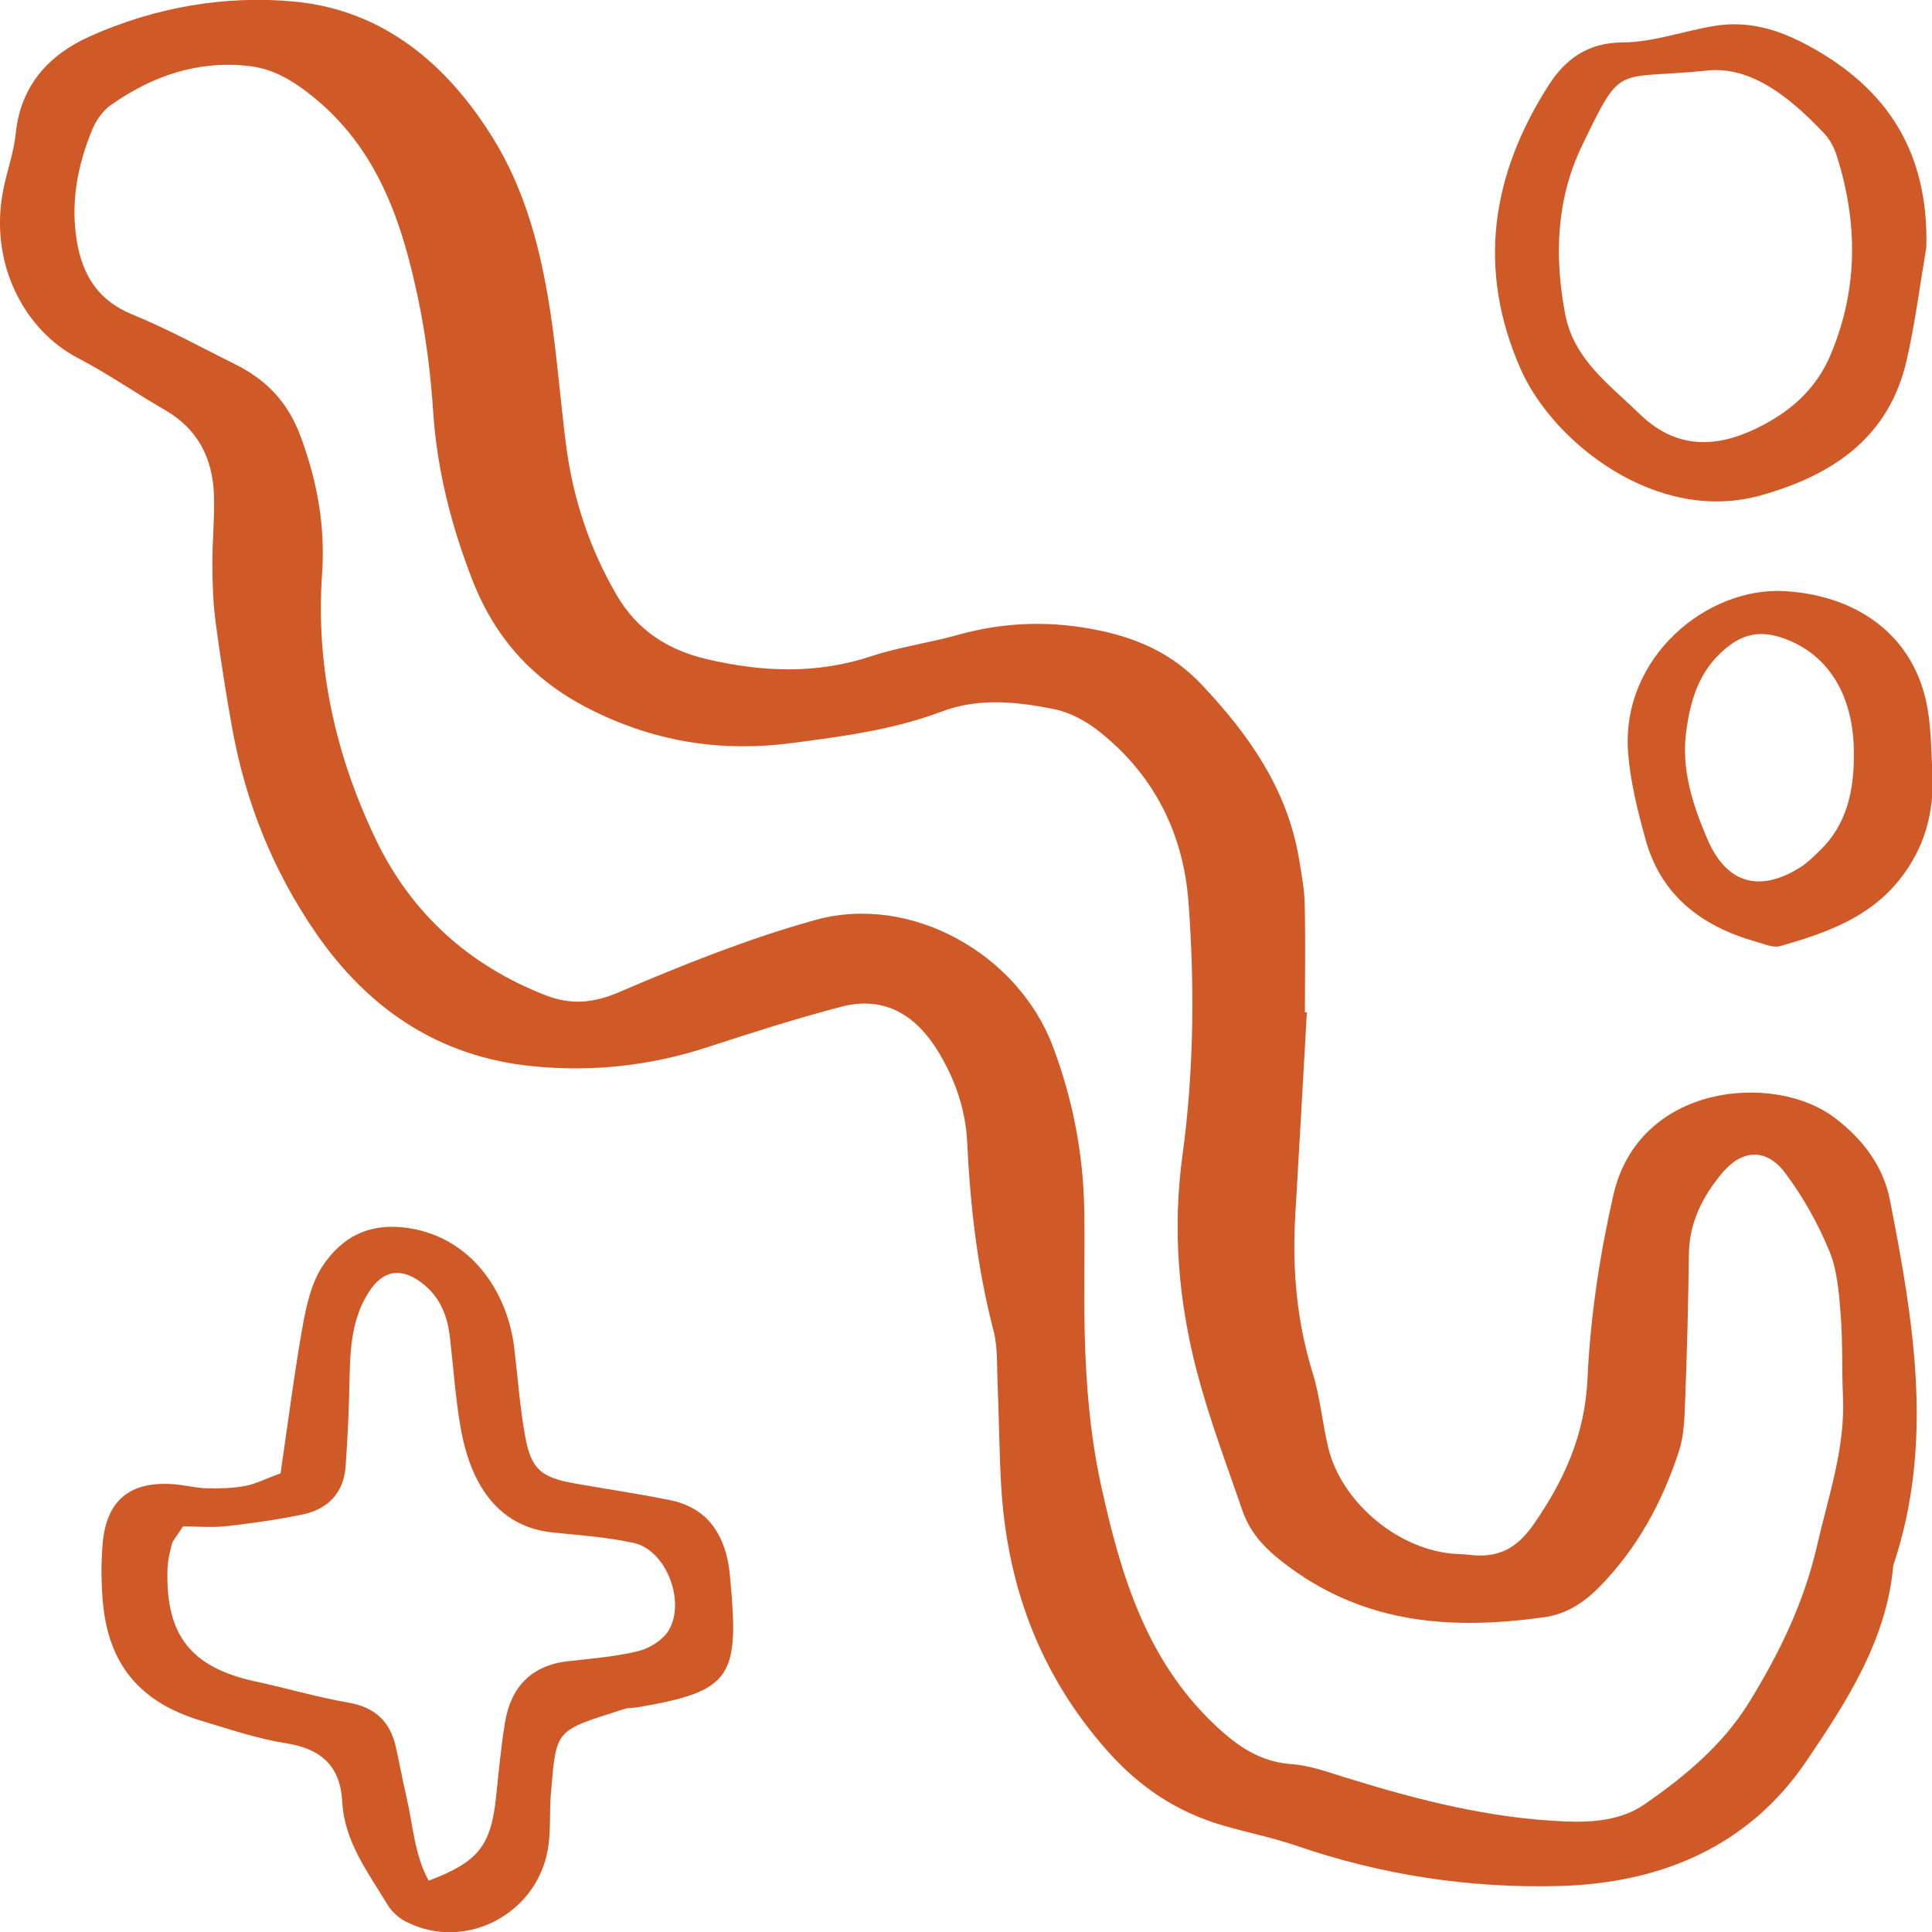
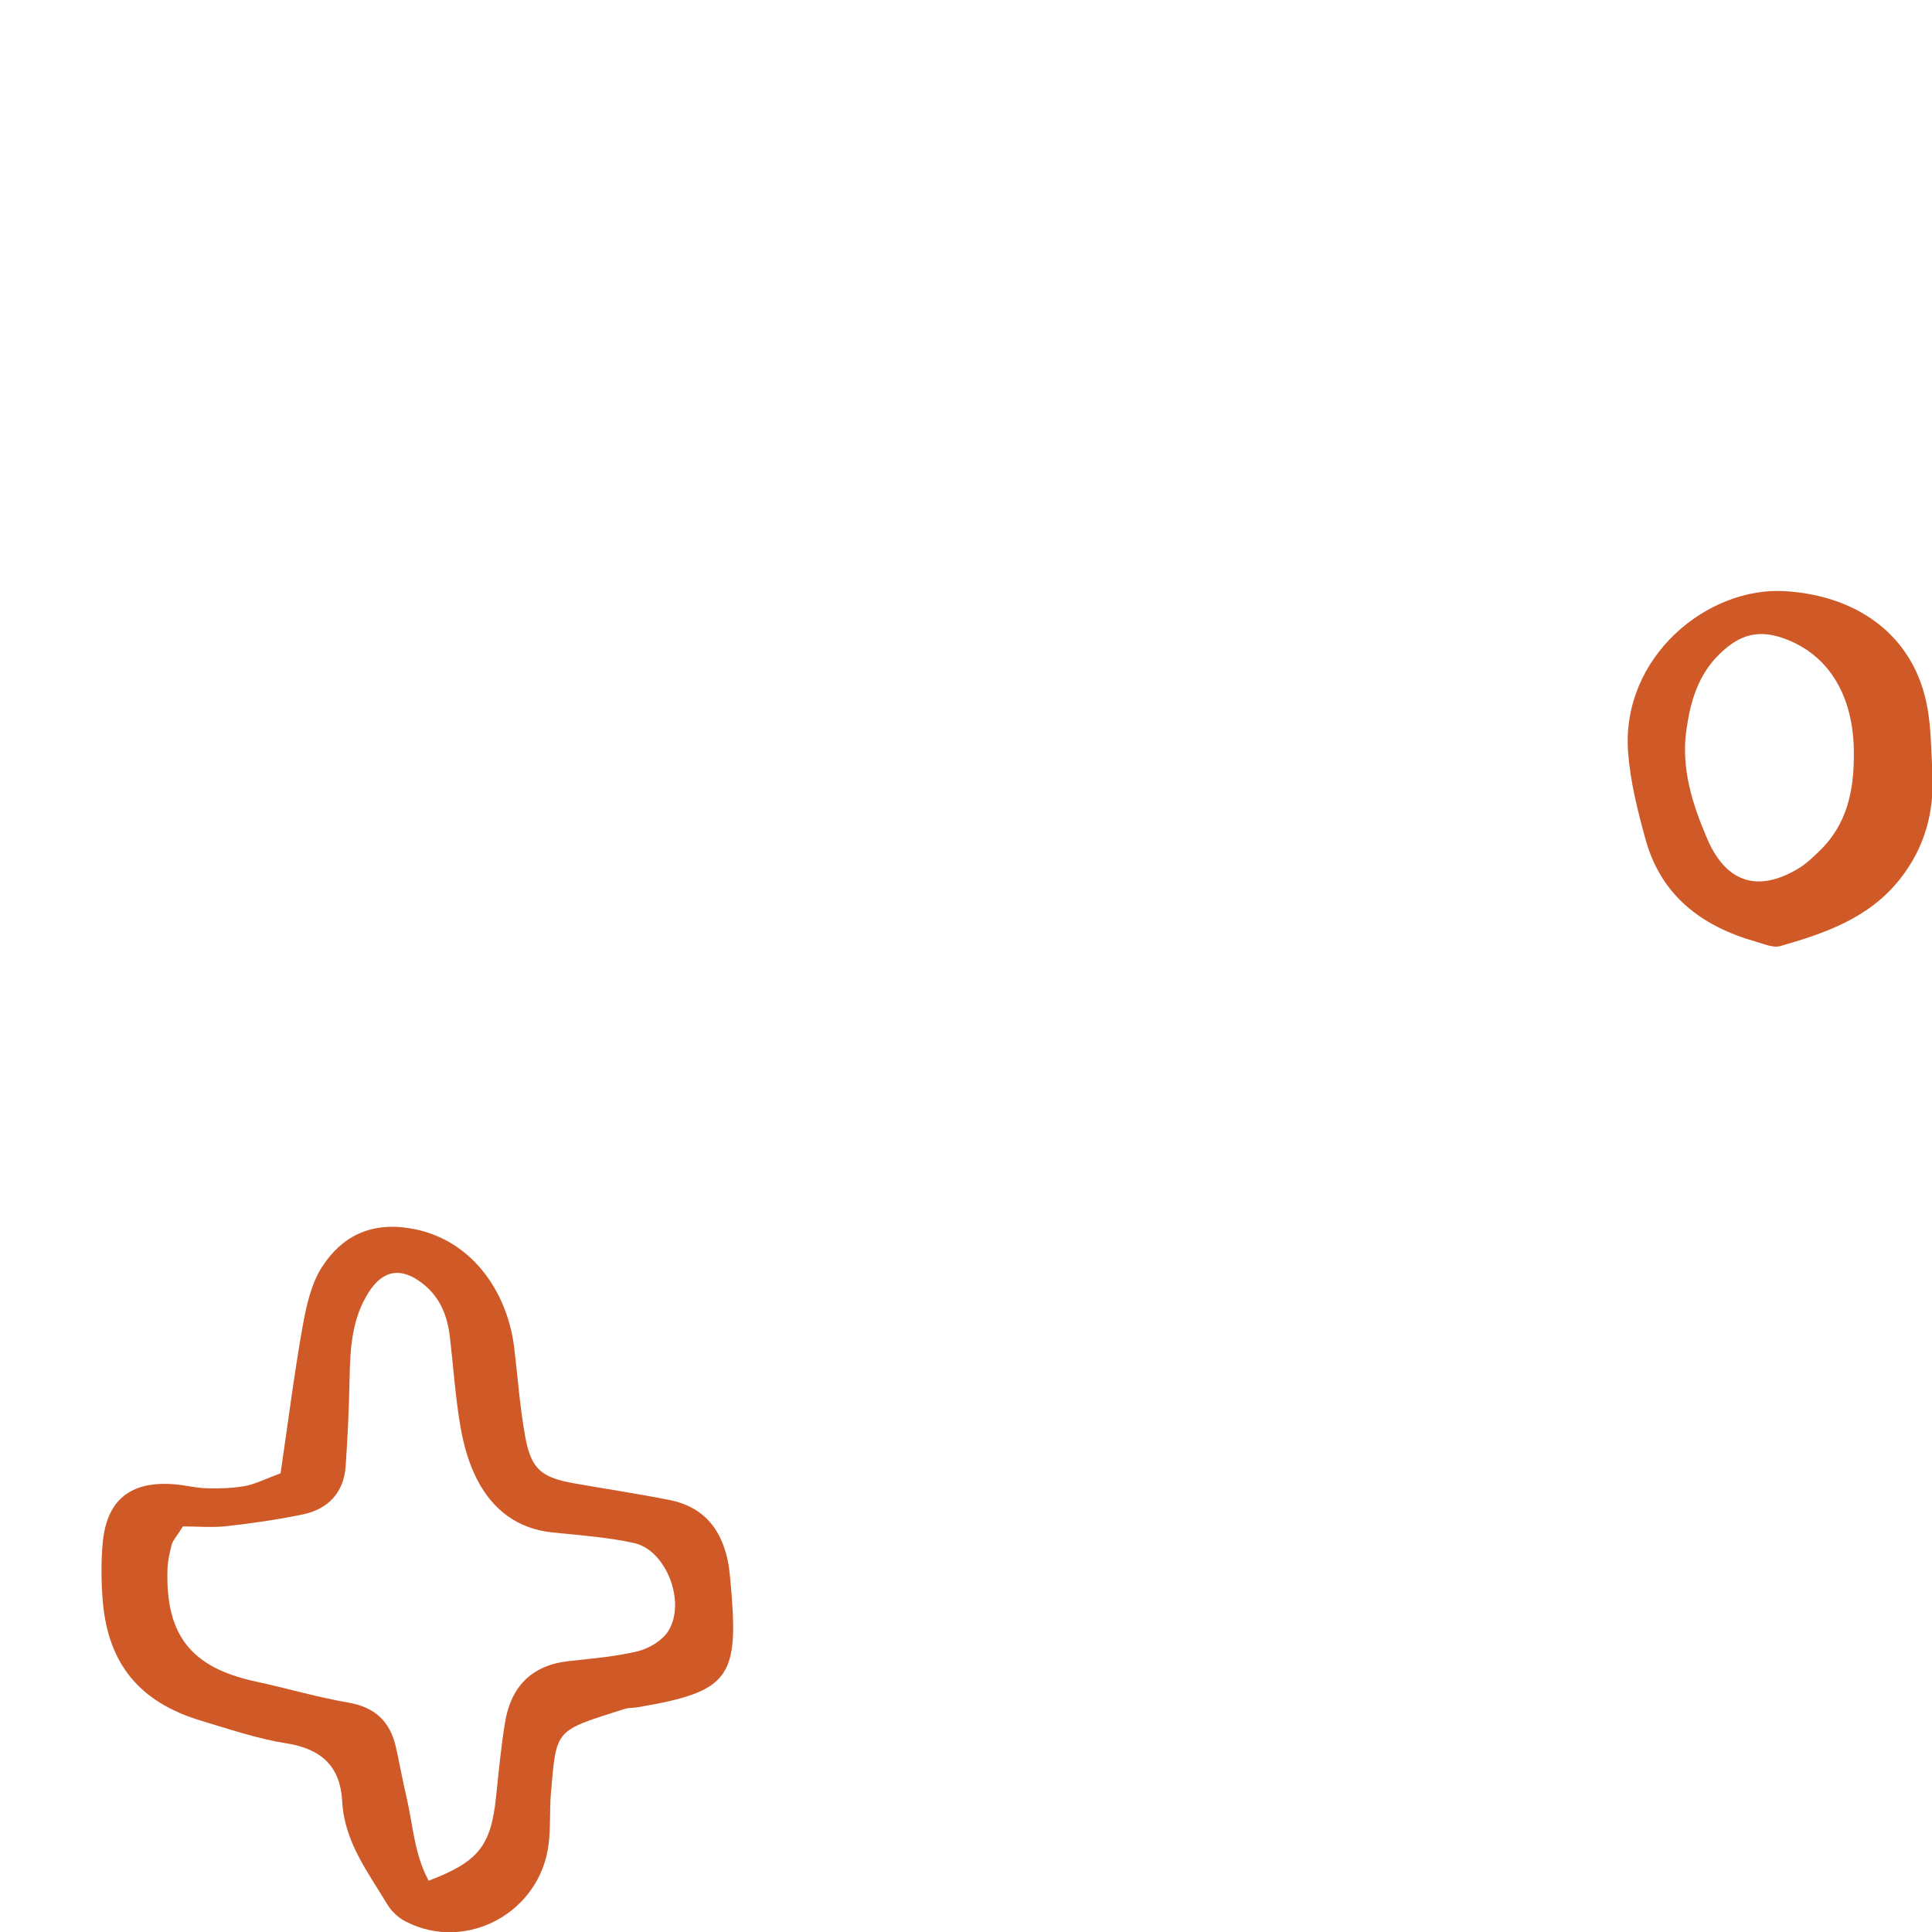
<svg xmlns="http://www.w3.org/2000/svg" fill="#000000" height="72.6" preserveAspectRatio="xMidYMid meet" version="1" viewBox="0.0 0.0 72.6 72.6" width="72.6" zoomAndPan="magnify">
  <defs>
    <clipPath id="a">
      <path d="M 0 0 L 72.629 0 L 72.629 71 L 0 71 Z M 0 0" />
    </clipPath>
    <clipPath id="b">
      <path d="M 3 46 L 28 46 L 28 72.609 L 3 72.609 Z M 3 46" />
    </clipPath>
    <clipPath id="c">
      <path d="M 56 0 L 72.629 0 L 72.629 19 L 56 19 Z M 56 0" />
    </clipPath>
    <clipPath id="d">
      <path d="M 61 22 L 72.629 22 L 72.629 36 L 61 36 Z M 61 22" />
    </clipPath>
  </defs>
  <g>
    <g clip-path="url(#a)" id="change1_1">
-       <path d="M 40.746 48.262 C 40.734 50.816 40.832 53.355 41.387 55.871 C 42.117 59.18 43.066 62.363 45.633 64.801 C 46.469 65.594 47.328 66.207 48.539 66.293 C 49.238 66.344 49.934 66.602 50.613 66.812 C 53.293 67.641 55.988 68.332 58.816 68.445 C 59.898 68.492 60.949 68.391 61.805 67.797 C 63.312 66.754 64.734 65.574 65.723 63.977 C 66.859 62.137 67.789 60.227 68.281 58.082 C 68.707 56.219 69.348 54.406 69.254 52.453 C 69.207 51.414 69.25 50.371 69.164 49.34 C 69.102 48.547 69.035 47.715 68.738 47 C 68.316 45.98 67.762 44.988 67.102 44.102 C 66.383 43.125 65.461 43.18 64.703 44.094 C 63.973 44.973 63.477 45.945 63.465 47.133 C 63.441 48.969 63.395 50.805 63.324 52.637 C 63.301 53.27 63.285 53.93 63.094 54.523 C 62.469 56.441 61.531 58.18 60.094 59.641 C 59.5 60.238 58.855 60.652 58.043 60.77 C 54.641 61.246 51.398 61.055 48.469 58.902 C 47.645 58.301 47.008 57.691 46.688 56.766 C 46.09 55.027 45.438 53.305 44.973 51.531 C 44.285 48.887 44.059 46.188 44.43 43.457 C 44.863 40.277 44.898 37.078 44.66 33.891 C 44.469 31.324 43.367 29.121 41.316 27.496 C 40.832 27.109 40.227 26.777 39.633 26.652 C 38.223 26.367 36.785 26.211 35.375 26.742 C 33.566 27.426 31.664 27.672 29.766 27.922 C 27.16 28.262 24.727 27.902 22.328 26.73 C 20.102 25.645 18.625 24.043 17.746 21.781 C 16.961 19.758 16.43 17.691 16.281 15.512 C 16.188 14.082 16.008 12.645 15.715 11.238 C 15.102 8.312 14.18 5.543 11.676 3.566 C 10.949 2.992 10.238 2.578 9.344 2.48 C 7.422 2.262 5.715 2.859 4.168 3.945 C 3.863 4.16 3.605 4.531 3.461 4.883 C 2.906 6.234 2.641 7.641 2.895 9.105 C 3.113 10.359 3.699 11.293 4.961 11.812 C 6.289 12.355 7.551 13.051 8.836 13.688 C 10.023 14.277 10.832 15.125 11.312 16.441 C 11.93 18.129 12.227 19.777 12.102 21.578 C 11.859 25.074 12.621 28.422 14.133 31.566 C 15.469 34.336 17.629 36.281 20.508 37.402 C 21.438 37.762 22.273 37.707 23.258 37.285 C 25.668 36.254 28.129 35.266 30.656 34.566 C 34.227 33.582 38.246 35.836 39.562 39.316 C 40.301 41.273 40.699 43.301 40.742 45.391 C 40.762 46.348 40.746 47.305 40.746 48.262 Z M 49.109 38.043 C 48.965 40.59 48.824 43.141 48.672 45.688 C 48.555 47.699 48.73 49.672 49.332 51.609 C 49.613 52.52 49.691 53.492 49.918 54.422 C 50.41 56.414 52.441 58.148 54.492 58.375 C 54.73 58.402 54.973 58.395 55.211 58.426 C 56.262 58.559 56.98 58.215 57.625 57.289 C 58.793 55.609 59.562 53.902 59.656 51.785 C 59.762 49.48 60.113 47.164 60.625 44.914 C 61.578 40.715 66.656 40.289 68.922 41.988 C 69.996 42.793 70.77 43.82 71.02 45.102 C 71.914 49.66 72.688 54.234 71.145 58.824 C 70.898 61.648 69.379 63.965 67.871 66.191 C 65.707 69.383 62.41 70.766 58.621 70.871 C 55.242 70.965 51.93 70.465 48.719 69.359 C 47.812 69.051 46.867 68.863 45.945 68.594 C 44.219 68.09 42.812 67.152 41.598 65.777 C 39.047 62.891 37.824 59.531 37.617 55.746 C 37.547 54.473 37.539 53.191 37.484 51.914 C 37.461 51.277 37.492 50.617 37.336 50.008 C 36.727 47.676 36.457 45.301 36.344 42.902 C 36.281 41.68 35.887 40.551 35.254 39.512 C 34.422 38.152 33.246 37.41 31.629 37.828 C 29.938 38.266 28.27 38.801 26.605 39.344 C 24.441 40.055 22.23 40.293 19.977 40.062 C 16.488 39.707 13.84 37.91 11.883 35.078 C 10.273 32.75 9.23 30.164 8.727 27.371 C 8.484 26.035 8.277 24.695 8.098 23.348 C 8.008 22.645 7.984 21.926 7.98 21.215 C 7.977 20.336 8.07 19.457 8.039 18.582 C 7.988 17.223 7.438 16.125 6.211 15.414 C 5.105 14.777 4.051 14.039 2.918 13.449 C 0.918 12.406 -0.438 9.883 0.129 7.102 C 0.273 6.398 0.523 5.707 0.594 4.996 C 0.781 3.199 1.855 2.047 3.375 1.367 C 5.816 0.273 8.465 -0.191 11.094 0.062 C 14.418 0.391 16.805 2.418 18.523 5.188 C 19.762 7.184 20.332 9.438 20.684 11.738 C 20.934 13.395 21.059 15.07 21.273 16.734 C 21.531 18.734 22.156 20.617 23.176 22.367 C 23.949 23.695 25.121 24.438 26.59 24.777 C 28.648 25.254 30.688 25.34 32.738 24.66 C 33.793 24.312 34.914 24.16 35.988 23.859 C 37.793 23.355 39.57 23.312 41.422 23.715 C 42.898 24.039 44.117 24.633 45.145 25.715 C 46.93 27.605 48.387 29.668 48.82 32.309 C 48.91 32.855 49.016 33.41 49.027 33.961 C 49.059 35.32 49.035 36.68 49.035 38.039 L 49.109 38.043" fill="#cf5927" />
-     </g>
+       </g>
    <g clip-path="url(#b)" id="change2_1">
      <path d="M 6.875 57.359 C 6.613 57.773 6.488 57.895 6.453 58.039 C 6.375 58.348 6.301 58.664 6.293 58.977 C 6.219 61.453 7.184 62.66 9.594 63.184 C 10.762 63.434 11.914 63.777 13.09 63.98 C 14.094 64.152 14.656 64.688 14.875 65.645 C 15.016 66.266 15.125 66.895 15.273 67.52 C 15.52 68.574 15.57 69.695 16.109 70.672 C 17.973 69.965 18.441 69.367 18.637 67.559 C 18.738 66.605 18.824 65.652 18.98 64.711 C 19.203 63.383 19.973 62.578 21.359 62.422 C 22.234 62.324 23.117 62.254 23.965 62.051 C 24.391 61.945 24.883 61.652 25.109 61.297 C 25.793 60.215 25.035 58.25 23.828 57.984 C 22.824 57.762 21.785 57.691 20.762 57.586 C 19.457 57.453 18.531 56.742 17.949 55.637 C 17.621 55.02 17.422 54.301 17.301 53.605 C 17.113 52.508 17.039 51.391 16.91 50.281 C 16.82 49.465 16.551 48.746 15.863 48.219 C 15.078 47.613 14.402 47.715 13.863 48.547 C 13.227 49.535 13.16 50.641 13.137 51.766 C 13.117 52.883 13.066 53.996 12.988 55.105 C 12.914 56.109 12.316 56.719 11.355 56.914 C 10.422 57.105 9.477 57.242 8.531 57.348 C 7.988 57.41 7.43 57.359 6.875 57.359 Z M 10.543 55.363 C 10.828 53.43 11.055 51.629 11.371 49.844 C 11.512 49.07 11.691 48.242 12.105 47.602 C 12.84 46.469 13.906 45.922 15.375 46.152 C 17.664 46.508 19.059 48.477 19.324 50.648 C 19.457 51.754 19.535 52.875 19.734 53.973 C 19.961 55.223 20.344 55.527 21.629 55.75 C 22.805 55.957 23.988 56.133 25.16 56.367 C 26.512 56.637 27.176 57.555 27.387 58.859 C 27.41 59.016 27.426 59.176 27.441 59.336 C 27.785 63.023 27.496 63.559 23.953 64.156 C 23.797 64.184 23.629 64.168 23.477 64.215 C 20.84 65.059 20.914 64.93 20.703 67.375 C 20.648 68.012 20.695 68.656 20.617 69.289 C 20.312 71.863 17.531 73.375 15.254 72.211 C 14.984 72.074 14.719 71.836 14.562 71.574 C 13.828 70.355 12.938 69.207 12.859 67.688 C 12.789 66.383 12.082 65.719 10.77 65.512 C 9.672 65.34 8.602 64.973 7.531 64.652 C 5.246 63.961 4.062 62.523 3.863 60.176 C 3.801 59.461 3.797 58.734 3.855 58.023 C 3.996 56.363 4.898 55.637 6.574 55.777 C 6.973 55.812 7.363 55.914 7.762 55.926 C 8.238 55.938 8.727 55.926 9.191 55.844 C 9.574 55.777 9.938 55.586 10.543 55.363" fill="#cf5927" />
    </g>
    <g clip-path="url(#c)" id="change3_1">
-       <path d="M 64.027 2.664 C 60.664 2.992 60.957 2.352 59.457 5.457 C 58.488 7.457 58.402 9.594 58.809 11.773 C 59.129 13.5 60.457 14.43 61.59 15.535 C 62.922 16.84 64.391 16.871 65.98 16.109 C 67.238 15.504 68.242 14.648 68.797 13.316 C 69.832 10.844 69.816 8.352 69.016 5.836 C 68.922 5.539 68.758 5.234 68.547 5.012 C 67.195 3.578 65.707 2.426 64.027 2.664 Z M 72.387 9.293 C 72.148 10.703 71.969 12.125 71.652 13.52 C 70.992 16.434 68.883 17.848 66.191 18.609 C 62.242 19.727 58.363 16.609 57.156 13.898 C 55.484 10.129 56.039 6.562 58.203 3.191 C 58.805 2.246 59.648 1.602 60.961 1.594 C 62.129 1.59 63.285 1.156 64.457 0.969 C 65.676 0.777 66.773 1.086 67.887 1.68 C 70.961 3.316 72.477 5.762 72.387 9.293" fill="#cf5927" />
-     </g>
+       </g>
    <g clip-path="url(#d)" id="change4_1">
      <path d="M 69.664 28.293 C 69.66 26.207 68.773 24.688 67.184 24.047 C 66.141 23.625 65.398 23.805 64.598 24.594 C 63.816 25.367 63.531 26.336 63.379 27.371 C 63.152 28.852 63.594 30.215 64.16 31.535 C 64.875 33.195 66.102 33.555 67.629 32.605 C 67.895 32.441 68.125 32.215 68.352 31.996 C 69.418 30.984 69.676 29.684 69.664 28.293 Z M 72.617 29.027 C 72.688 30.512 72.336 31.844 71.395 33.035 C 70.238 34.5 68.59 35.066 66.902 35.551 C 66.637 35.629 66.289 35.473 65.988 35.387 C 63.949 34.812 62.414 33.656 61.832 31.531 C 61.539 30.465 61.262 29.371 61.18 28.273 C 60.914 24.691 64.16 22.027 67.094 22.215 C 69.965 22.398 72.102 24.047 72.473 26.887 C 72.57 27.594 72.574 28.312 72.617 29.027" fill="#cf5927" />
    </g>
  </g>
</svg>